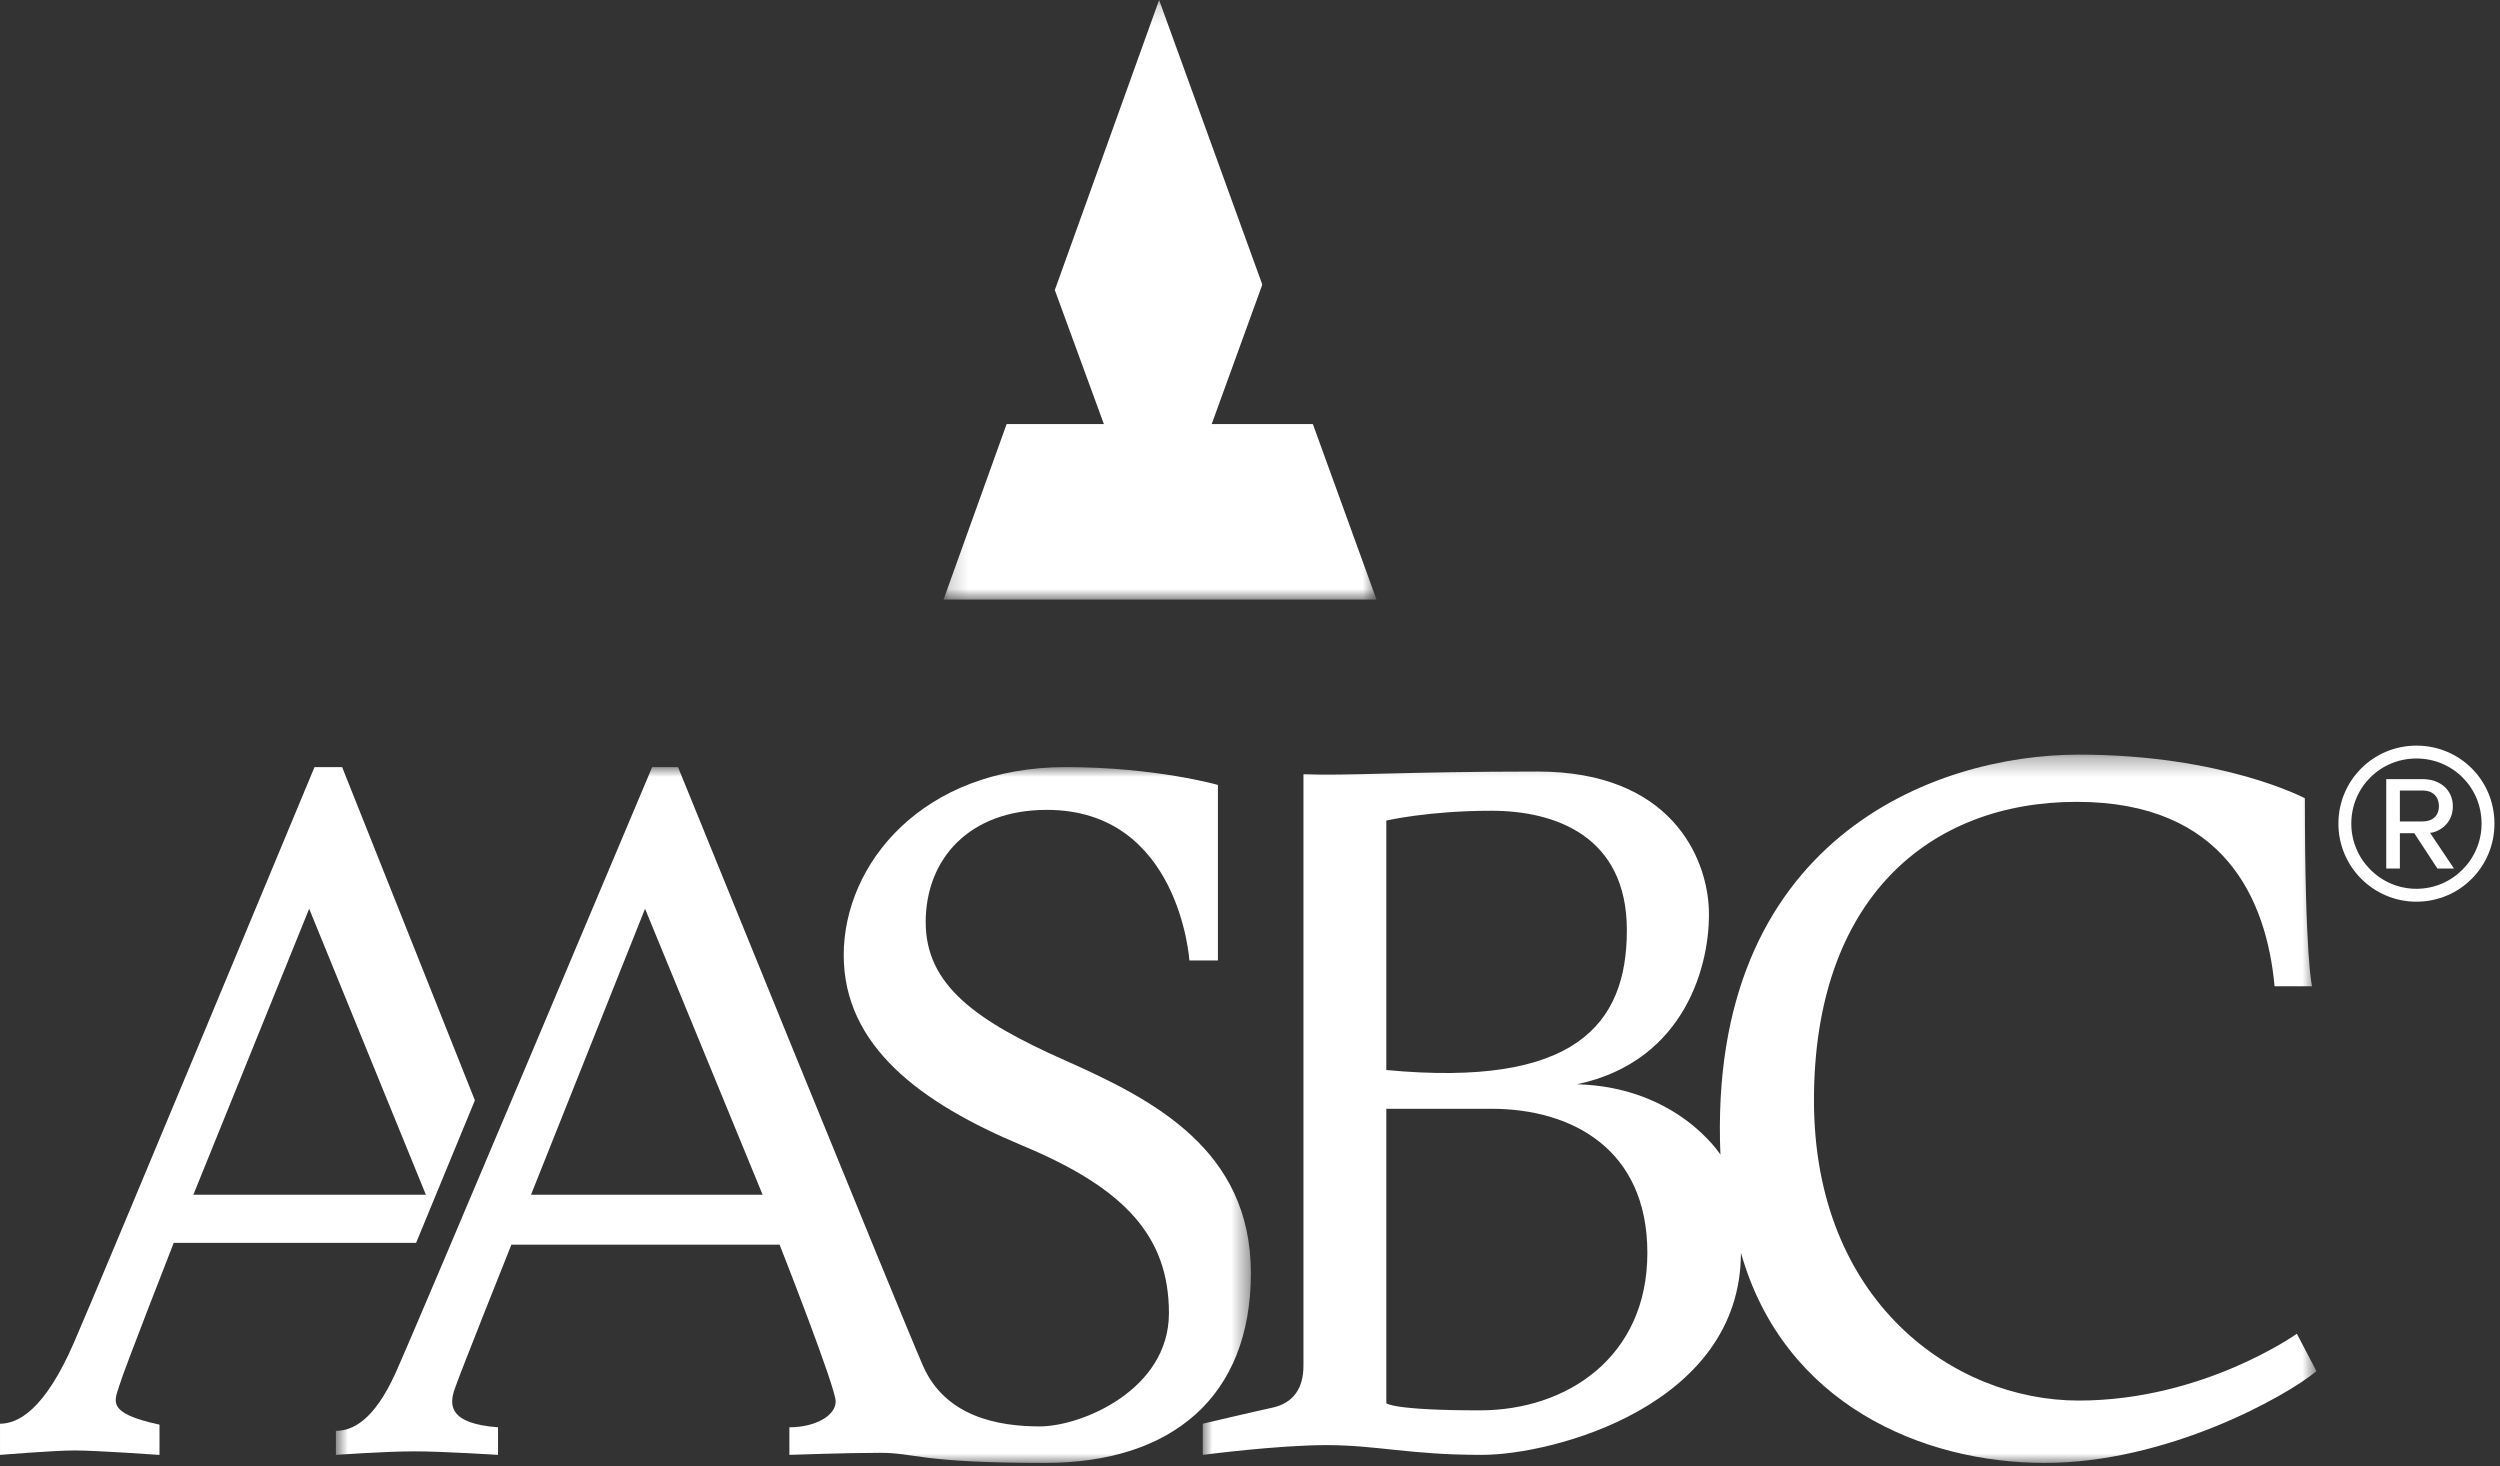
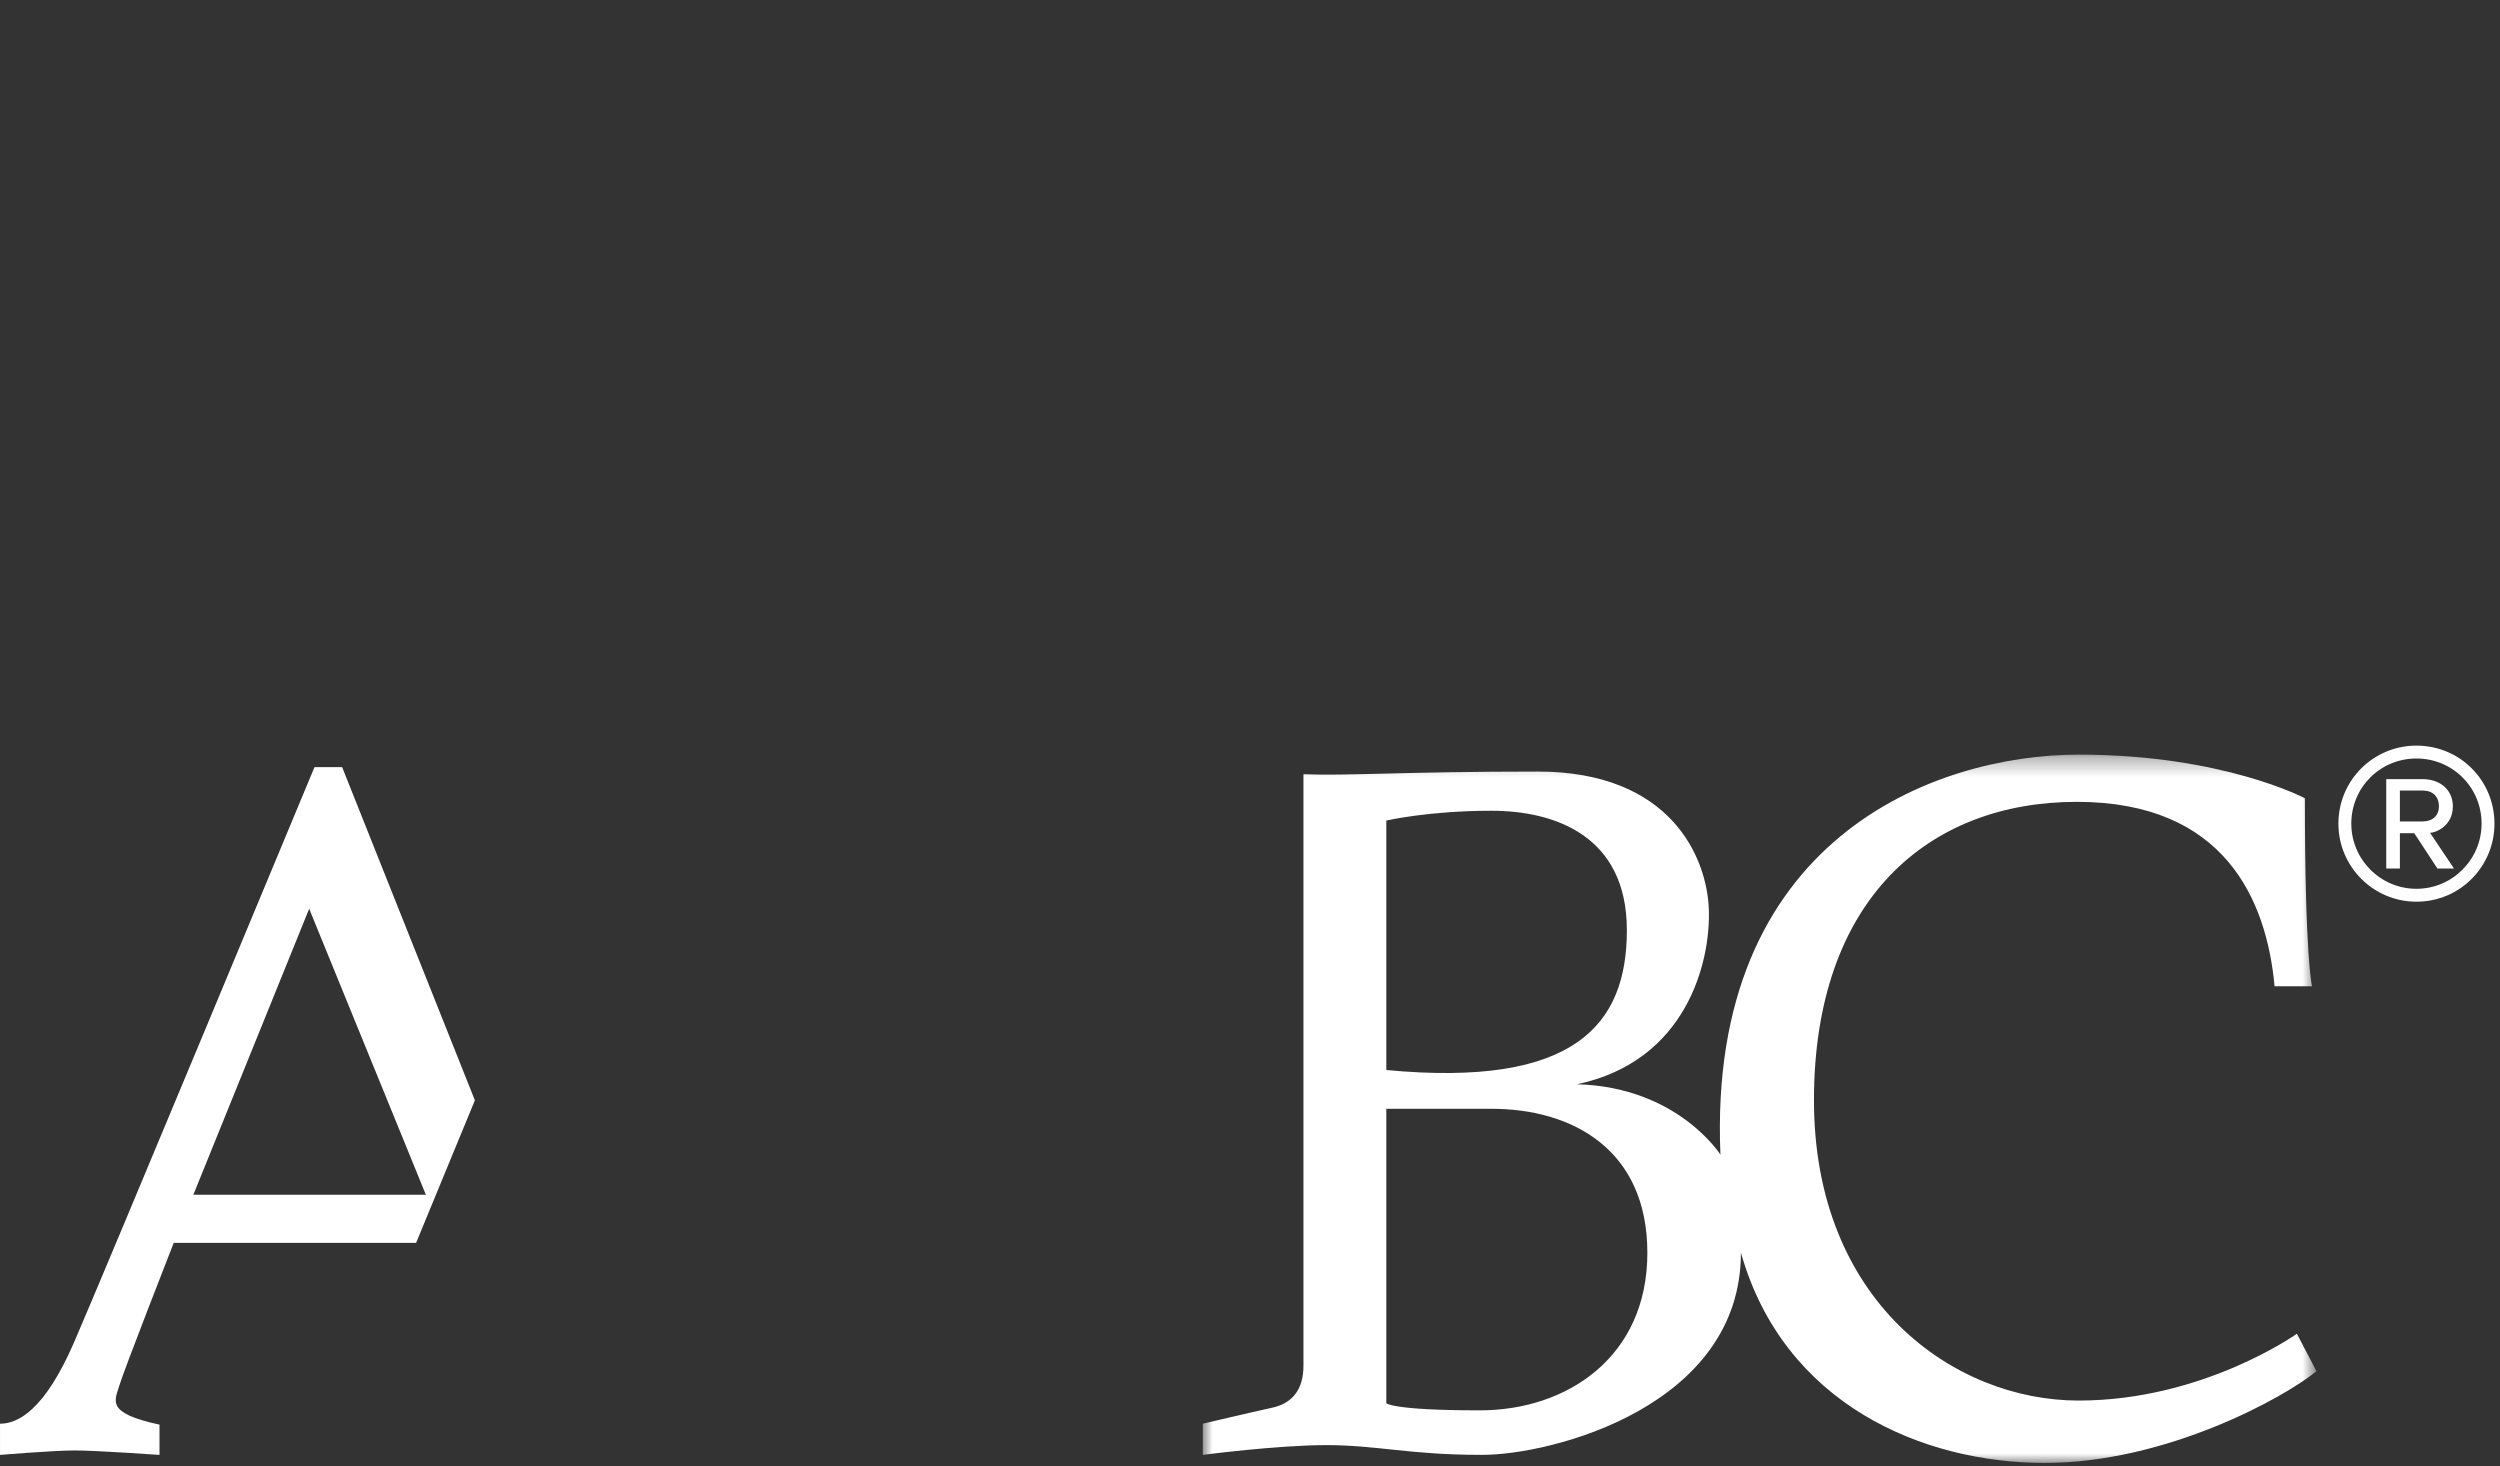
<svg xmlns="http://www.w3.org/2000/svg" xmlns:xlink="http://www.w3.org/1999/xlink" width="133px" height="78px" viewBox="0 0 133 78" version="1.1">
  <rect x="0" y="0" width="133" height="78" fill="#333333" stroke="none" />
  <title>Group 14</title>
  <desc>Created with Sketch.</desc>
  <defs>
-     <polygon id="path-1" points="0.869 0.982 49.547 0.982 49.547 38 0.869 38" />
    <polygon id="path-3" points="0.988 0.318 60.236 0.318 60.236 38 0.988 38" />
-     <polygon id="path-5" points="0.195 0.172 23.231 0.172 23.231 32.071 0.195 32.071" />
  </defs>
  <g id="V1" stroke="none" stroke-width="1" fill="none" fill-rule="evenodd">
    <g id="Home_V1" transform="translate(-975, -2426)">
      <g id="footer" transform="translate(0, 2282)">
        <g id="Group-4" transform="translate(975, 143)">
          <g id="Group-14">
            <path d="M10.286,64.561 L16.448,49.346 L22.657,64.561 L10.286,64.561 Z M18.201,41.81 L16.732,41.81 C16.732,41.81 5.498,68.827 3.933,72.429 C2.369,76.031 0.948,76.742 0.001,76.742 L0.001,78.401 C0.001,78.401 2.845,78.164 3.982,78.164 C5.12,78.164 8.485,78.401 8.485,78.401 L8.485,76.79 C5.593,76.173 6.114,75.51 6.351,74.704 C6.588,73.898 9.242,67.121 9.242,67.121 L22.136,67.121 L25.264,59.537 L18.201,41.81 Z" id="Fill-1" fill="#FFFFFF" />
            <g id="Group-5" transform="translate(17, 40.828)">
              <mask id="mask-2" fill="white">
                <use xlink:href="#path-1" />
              </mask>
              <g id="Clip-4" />
              <path d="M11.249,23.733 L17.316,8.518 L23.572,23.733 L11.249,23.733 Z M39.641,16.576 C34.948,14.49 32.247,12.594 32.247,9.229 C32.247,5.864 34.569,3.257 38.692,3.257 C45.755,3.257 46.276,11.267 46.276,11.267 L47.793,11.267 L47.793,1.93 C47.793,1.93 44.476,0.982 39.688,0.982 C32.057,0.982 27.886,6.148 27.886,10.983 C27.886,15.817 31.962,18.851 37.413,21.126 C42.864,23.401 45.187,25.961 45.187,30.037 C45.187,34.113 40.541,36.057 38.313,36.057 C36.086,36.057 33.289,35.535 32.104,32.834 C30.919,30.132 19.07,0.982 19.07,0.982 L17.695,0.982 C17.695,0.982 5.182,30.7 4.045,33.212 C2.907,35.725 1.77,36.294 0.869,36.294 L0.869,37.573 C0.869,37.573 3.476,37.384 5.04,37.384 C6.604,37.384 9.495,37.573 9.495,37.573 L9.495,36.104 C6.936,35.914 6.889,34.966 7.173,34.113 C7.457,33.26 10.206,26.387 10.206,26.387 L24.474,26.387 C24.474,26.387 27.459,33.971 27.459,34.73 C27.459,35.488 26.369,36.104 24.995,36.104 L24.995,37.573 C24.995,37.573 27.934,37.462 29.829,37.462 C31.726,37.462 31.867,38 38.598,38 C45.328,38 49.547,34.492 49.547,27.904 C49.547,21.316 44.333,18.661 39.641,16.576 L39.641,16.576 Z" id="Fill-3" fill="#FFFFFF" mask="url(#mask-2)" />
            </g>
            <g id="Group-8" transform="translate(63, 40.828)">
              <mask id="mask-4" fill="white">
                <use xlink:href="#path-3" />
              </mask>
              <g id="Clip-7" />
              <path d="M15.729,35.203 C11.083,35.203 10.752,34.824 10.752,34.824 L10.752,19.159 L16.345,19.159 C20.611,19.159 24.64,21.292 24.64,26.826 C24.64,32.359 20.374,35.203 15.729,35.203 L15.729,35.203 Z M10.752,3.826 C10.752,3.826 12.98,3.304 16.345,3.304 C19.71,3.304 23.549,4.631 23.549,9.656 C23.549,14.68 20.8,18.045 10.752,17.097 L10.752,3.826 Z M59.193,31.127 C59.193,31.127 54.216,34.682 47.581,34.682 C40.945,34.682 33.503,29.42 33.503,18.708 C33.503,7.996 39.618,2.83 47.486,2.83 C55.354,2.83 57.582,8.044 58.008,12.641 L59.999,12.641 C59.999,12.641 59.62,11.172 59.62,2.64 C59.62,2.64 55.259,0.318 47.581,0.318 C39.902,0.318 27.816,4.821 28.527,21.6 C28.527,21.6 26.251,17.997 20.895,17.855 C26.725,16.623 28.005,11.362 27.911,8.565 C27.816,5.769 25.873,1.219 18.81,1.219 C11.748,1.219 8.667,1.455 6.344,1.361 L6.344,32.833 C6.344,34.066 5.775,34.824 4.685,35.061 C3.595,35.298 0.988,35.914 0.988,35.914 L0.988,37.573 C0.988,37.573 4.922,37.052 7.577,37.052 C10.231,37.052 12.032,37.573 15.824,37.573 C19.616,37.573 29.617,34.966 29.617,26.814 C31.892,34.871 39.286,38 45.78,38 C52.273,38 58.577,34.492 60.236,33.118 L59.193,31.127 Z" id="Fill-6" fill="#FFFFFF" mask="url(#mask-4)" />
            </g>
            <g id="Group-11" transform="translate(50, 0.828)">
              <mask id="mask-6" fill="white">
                <use xlink:href="#path-5" />
              </mask>
              <g id="Clip-10" />
              <polygon id="Fill-9" fill="#FFFFFF" mask="url(#mask-6)" points="19.845 22.734 14.462 22.734 17.155 15.313 11.665 0.172 6.116 15.603 8.727 22.734 3.552 22.734 0.195 32.071 23.231 32.071" />
            </g>
            <path d="M127.674,43.056 L127.674,44.701 L128.887,44.701 C129.416,44.701 129.75,44.387 129.75,43.898 C129.75,43.369 129.416,43.056 128.887,43.056 L127.674,43.056 Z M128.438,45.327 L127.674,45.327 L127.674,47.207 L126.948,47.207 L126.948,42.449 L128.887,42.449 C129.807,42.449 130.492,43.017 130.492,43.898 C130.492,44.955 129.554,45.307 129.279,45.307 L130.552,47.207 L129.672,47.207 L128.438,45.327 Z M125.089,44.818 C125.089,46.718 126.636,48.284 128.554,48.284 C130.474,48.284 132.02,46.718 132.02,44.818 C132.02,42.88 130.474,41.352 128.554,41.352 C126.636,41.352 125.089,42.88 125.089,44.818 L125.089,44.818 Z M124.403,44.818 C124.403,42.508 126.265,40.667 128.554,40.667 C130.865,40.667 132.705,42.508 132.705,44.818 C132.705,47.109 130.865,48.97 128.554,48.97 C126.265,48.97 124.403,47.109 124.403,44.818 L124.403,44.818 Z" id="Fill-12" fill="#FFFFFF" />
          </g>
        </g>
      </g>
    </g>
  </g>
</svg>